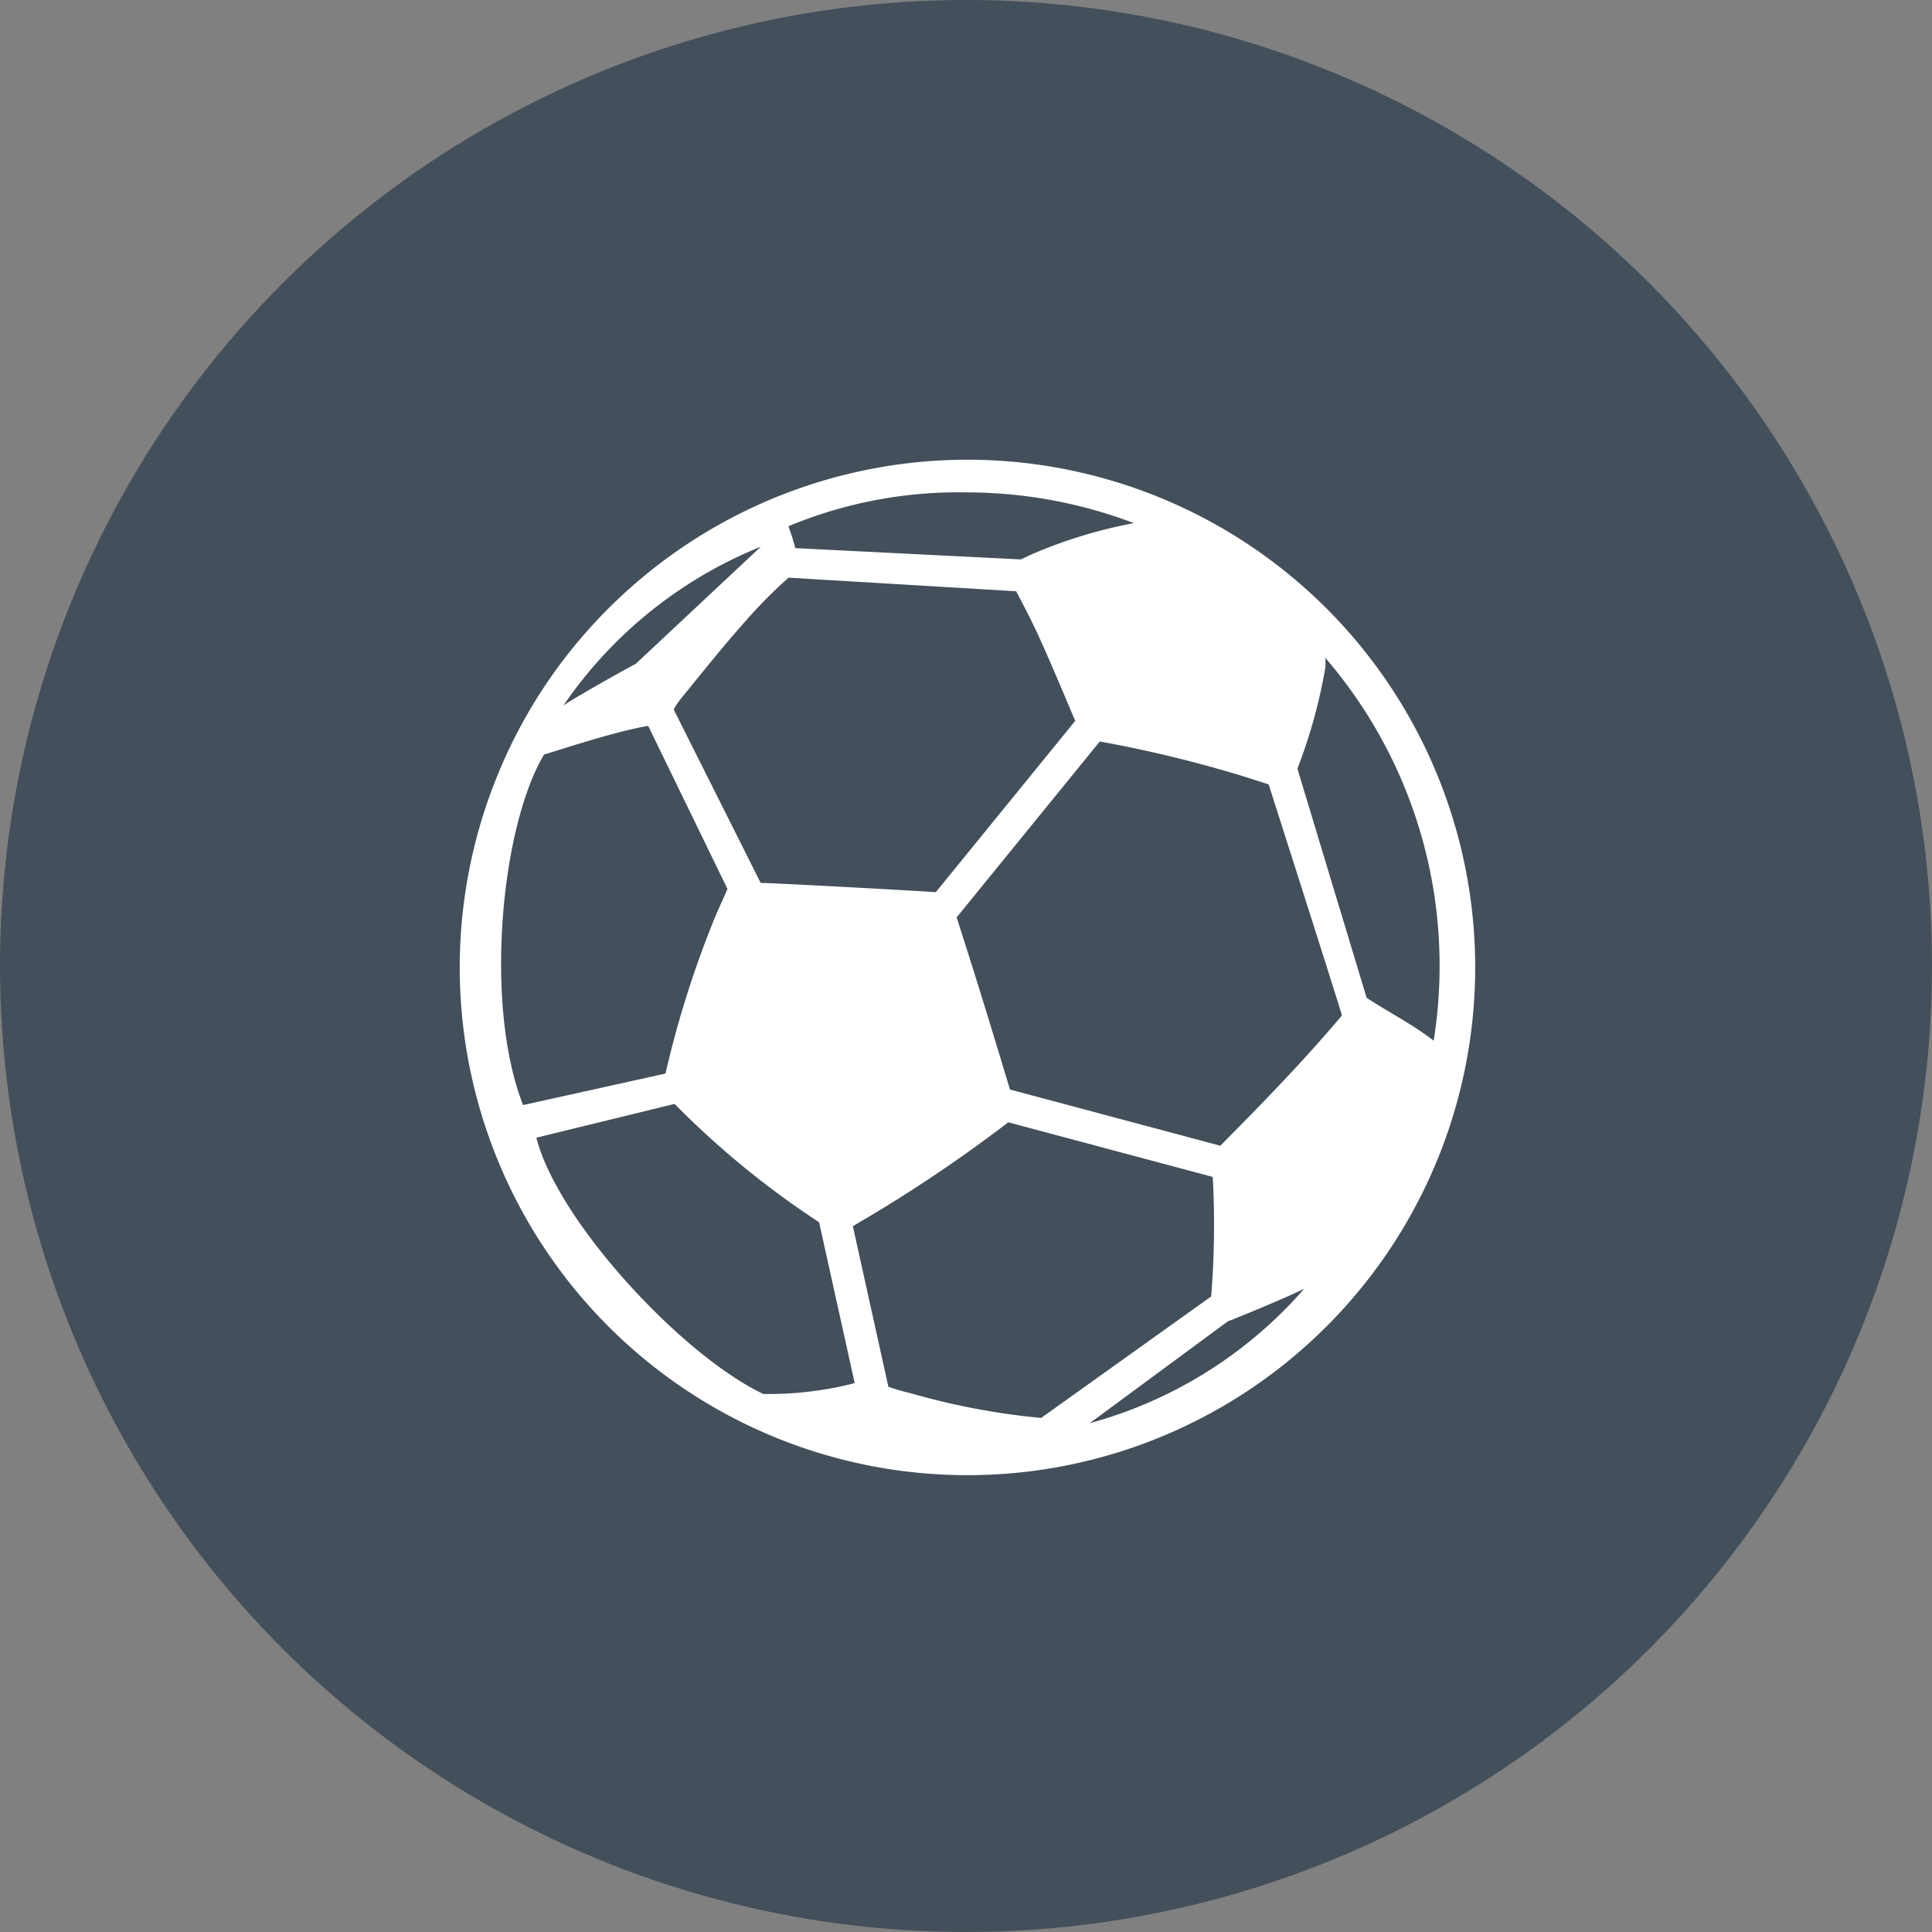
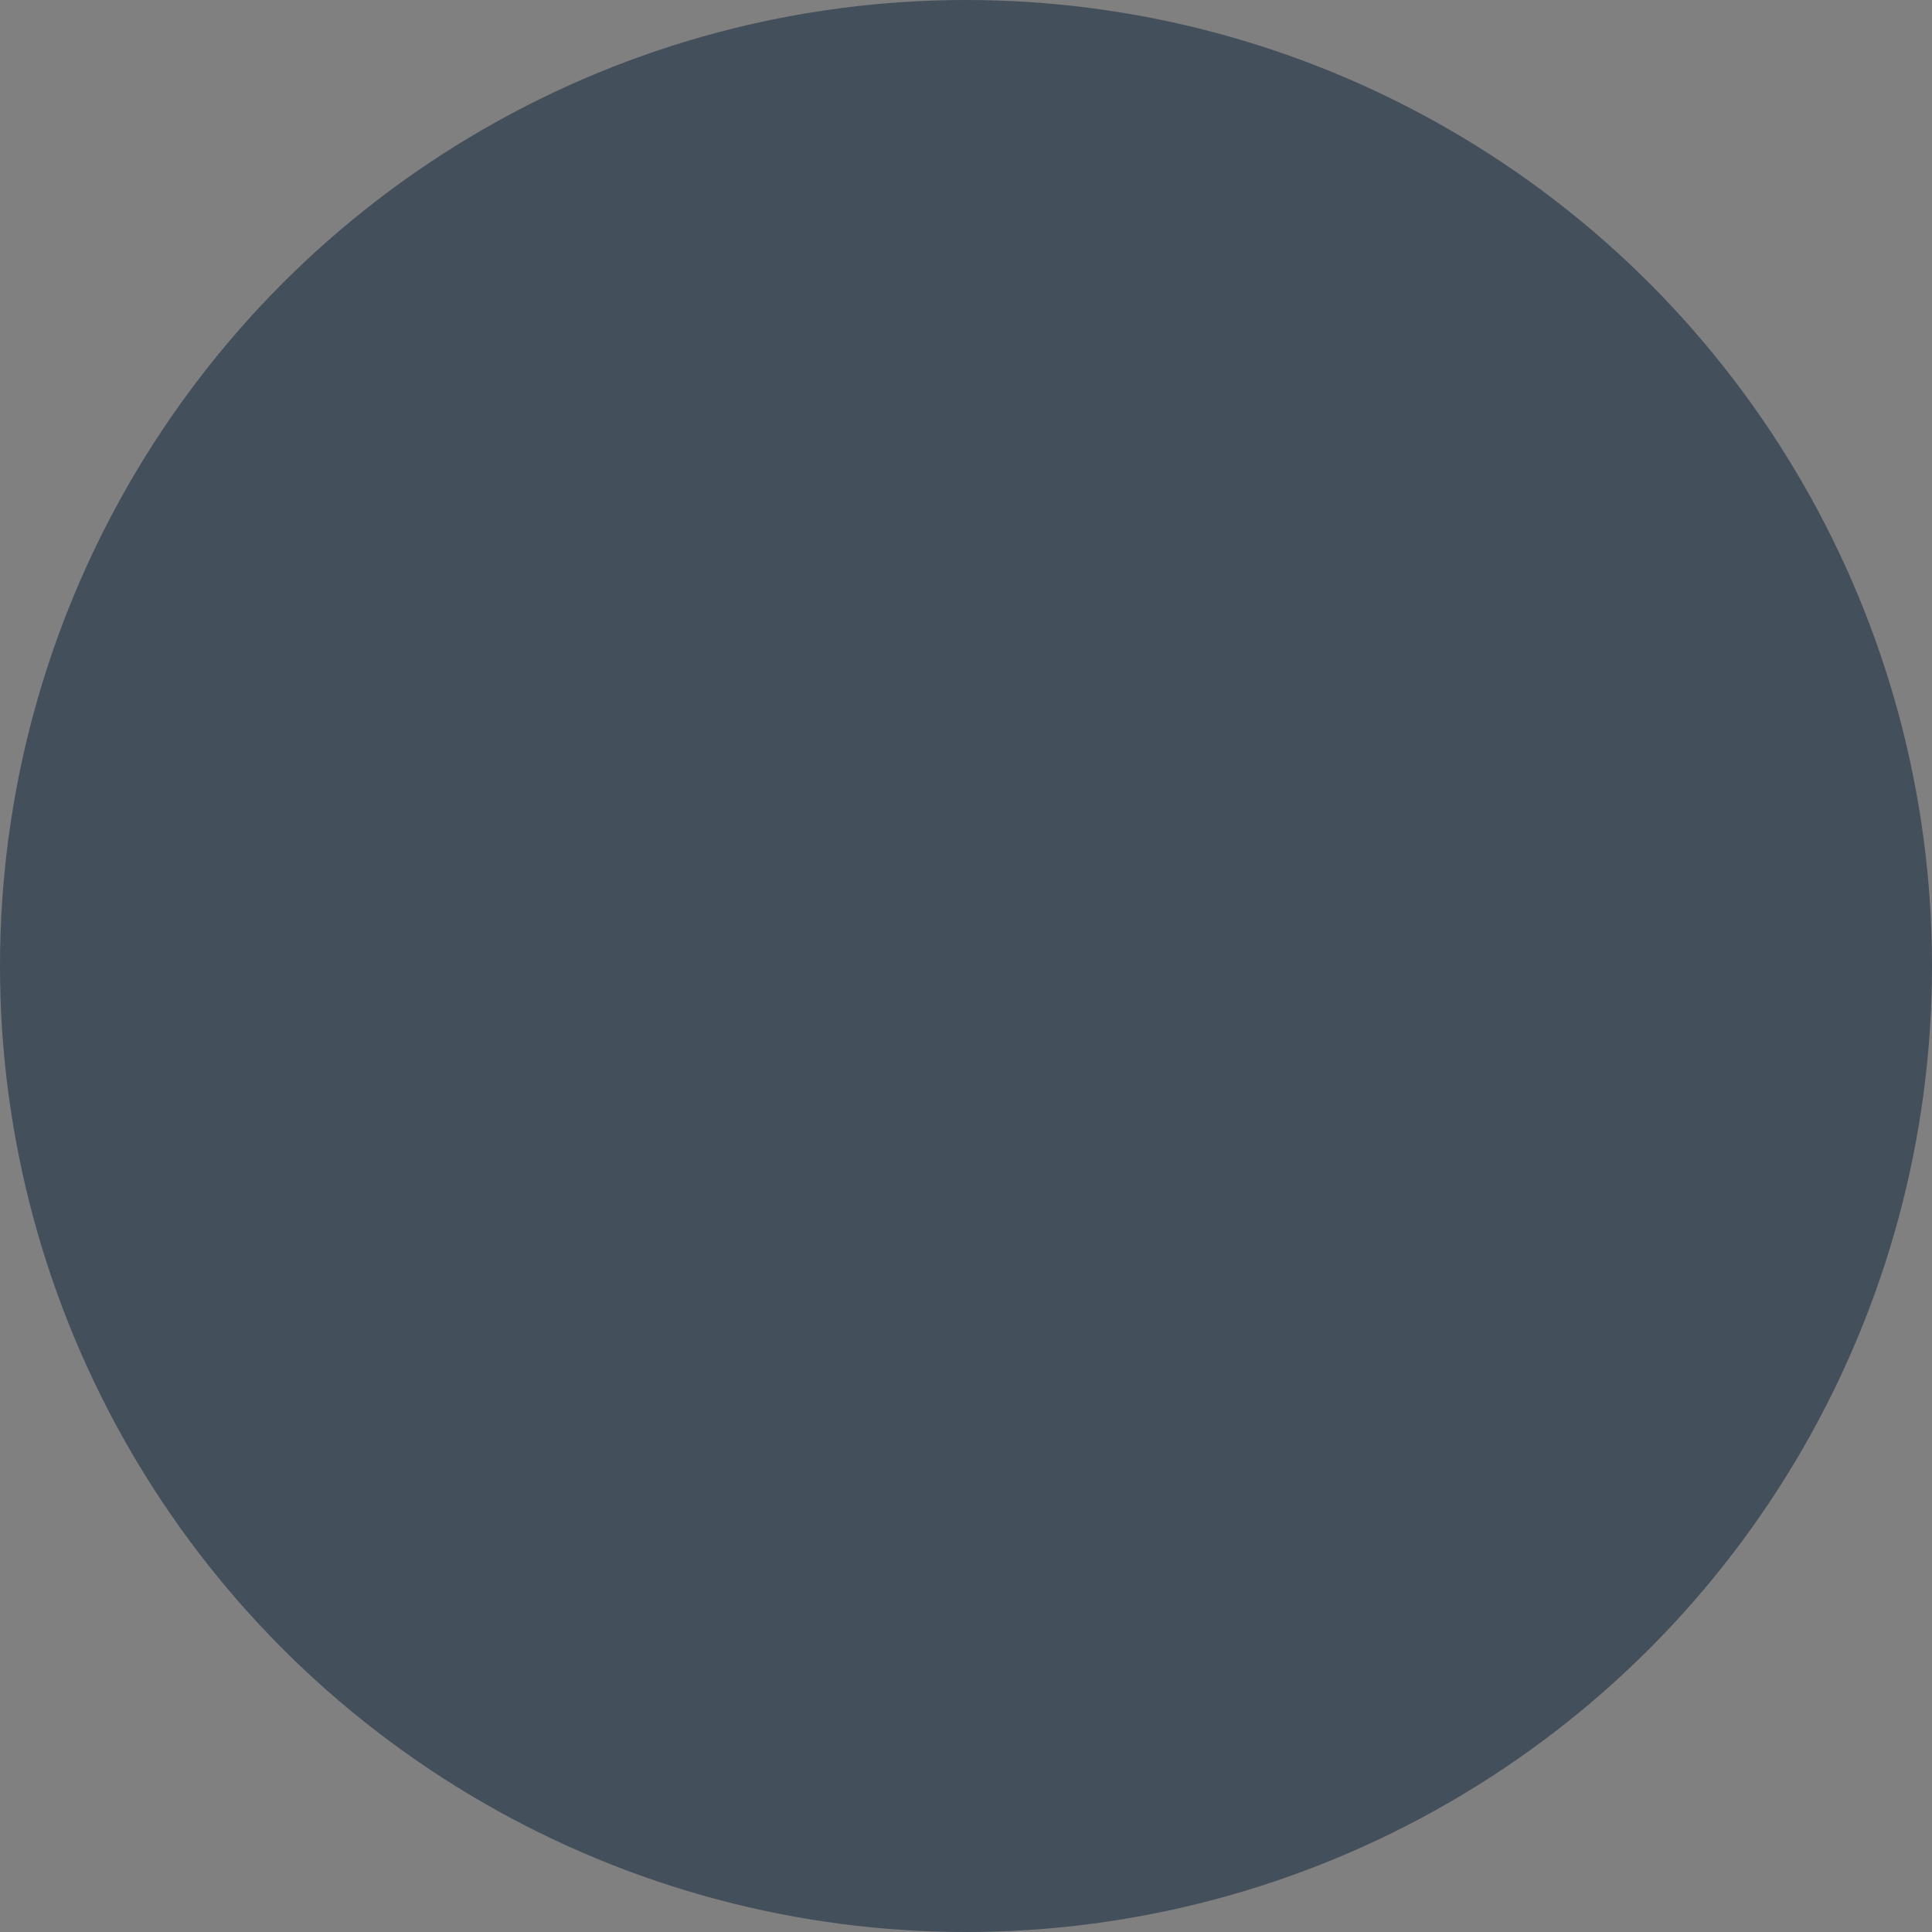
<svg xmlns="http://www.w3.org/2000/svg" viewBox="0 0 90 90" width="90" height="90">
  <rect x="0" y="0" width="90" height="90" fill="#808080" stroke="none" />
  <defs>
    <style>.a79a64ce-15c4-486e-bae7-9d30b99be010{fill:#434f5b;}.bcdf6c01-2044-49d0-9ccc-1627d0363779{fill:#fff;}</style>
  </defs>
  <title>icn_vereine</title>
  <g id="b9b2b7e1-3600-42ef-9b00-1b173e364964" data-name="Ebene 2">
    <g id="acbcd00a-d4ad-4526-a051-587eafb08f25" data-name="Website">
      <circle class="a79a64ce-15c4-486e-bae7-9d30b99be010" cx="45" cy="45" r="45" />
-       <path class="bcdf6c01-2044-49d0-9ccc-1627d0363779" d="M23.295,35.83a23.652,23.652,0,1,0,5.049-7.487A23.416,23.416,0,0,0,23.295,35.83Z" />
      <path class="a79a64ce-15c4-486e-bae7-9d30b99be010" d="M39.518,64.506a16.152,16.152,0,0,1-3.963.43c-3.813-1.813-9.588-8.066-10.569-11.938l6.437-1.574.094.094A40.969,40.969,0,0,0,38.13,56.92a.307.307,0,0,0,.027.018l1.656,7.486C39.717,64.455,39.618,64.484,39.518,64.506Z" />
-       <path class="a79a64ce-15c4-486e-bae7-9d30b99be010" d="M60.758,60.032a20.351,20.351,0,0,1-9.995,6.266l6.433-4.744C57.274,61.536,59.845,60.489,60.758,60.032Z" />
      <path class="a79a64ce-15c4-486e-bae7-9d30b99be010" d="M26.25,32.86a20.35,20.35,0,0,1,9.193-7.393L29.609,30.93C29.533,30.957,27.103,32.298,26.25,32.86Z" />
      <path class="a79a64ce-15c4-486e-bae7-9d30b99be010" d="M56.421,60.393l-7.92,5.66a32.827,32.827,0,0,1-5.694-1.044c-.475-.133-.961-.237-1.423-.409L39.73,57.122c.081-.048.169-.103.273-.163a68.122,68.122,0,0,0,6.649-4.437c.124-.094.229-.172.315-.241l9.527,2.545A41.388,41.388,0,0,1,56.421,60.393Z" />
      <path class="a79a64ce-15c4-486e-bae7-9d30b99be010" d="M67.062,45a21.945,21.945,0,0,1-.276,3.48c-.98-.762-2.041-1.29-3.123-1.998L60.439,35.809a24.604,24.604,0,0,0,1.28-4.589,1.825,1.825,0,0,0,.013-.581A21.952,21.952,0,0,1,67.062,45Z" />
-       <path class="a79a64ce-15c4-486e-bae7-9d30b99be010" d="M57.885,36.153c.403.126.806.256,1.215.389,0,0,3.431,10.741,3.413,10.764-1.845,2.181-3.699,4.08-5.666,6.067l-9.799-2.619q-.718-2.395-1.46-4.783c-.334-1.08-.679-2.157-1.024-3.235l6.667-8.194A58.644,58.644,0,0,1,57.885,36.153Z" />
      <path class="a79a64ce-15c4-486e-bae7-9d30b99be010" d="M48.416,29.7l.015.034c.573,1.272,1.112,2.56,1.656,3.847l-6.496,7.982c-.201-.028-7.462-.431-8.156-.432l-4.052-8.082a4.003,4.003,0,0,1,.337-.503c.984-1.207,1.955-2.43,2.99-3.592A22.669,22.669,0,0,1,36.733,26.91l10.606.634C47.71,28.258,48.086,28.97,48.416,29.7Z" />
      <path class="a79a64ce-15c4-486e-bae7-9d30b99be010" d="M45.001,22.938a21.952,21.952,0,0,1,7.818,1.431,22.384,22.384,0,0,0-4.574,1.376c-.23.096-.457.203-.685.315L37.05,25.534c-.116-.426-.194-.658-.323-1.02A20.576,20.576,0,0,1,45.001,22.938Z" />
      <path class="a79a64ce-15c4-486e-bae7-9d30b99be010" d="M30.195,33.815,33.89,41.413a.253.253,0,0,0-.019.037c-.233.542-.489,1.074-.703,1.623A46.969,46.969,0,0,0,31.002,50.01l-6.634,1.468c-1.819-4.617-1.046-12.954.98-16.334C25.354,35.173,28.553,34.08,30.195,33.815Z" />
    </g>
  </g>
</svg>